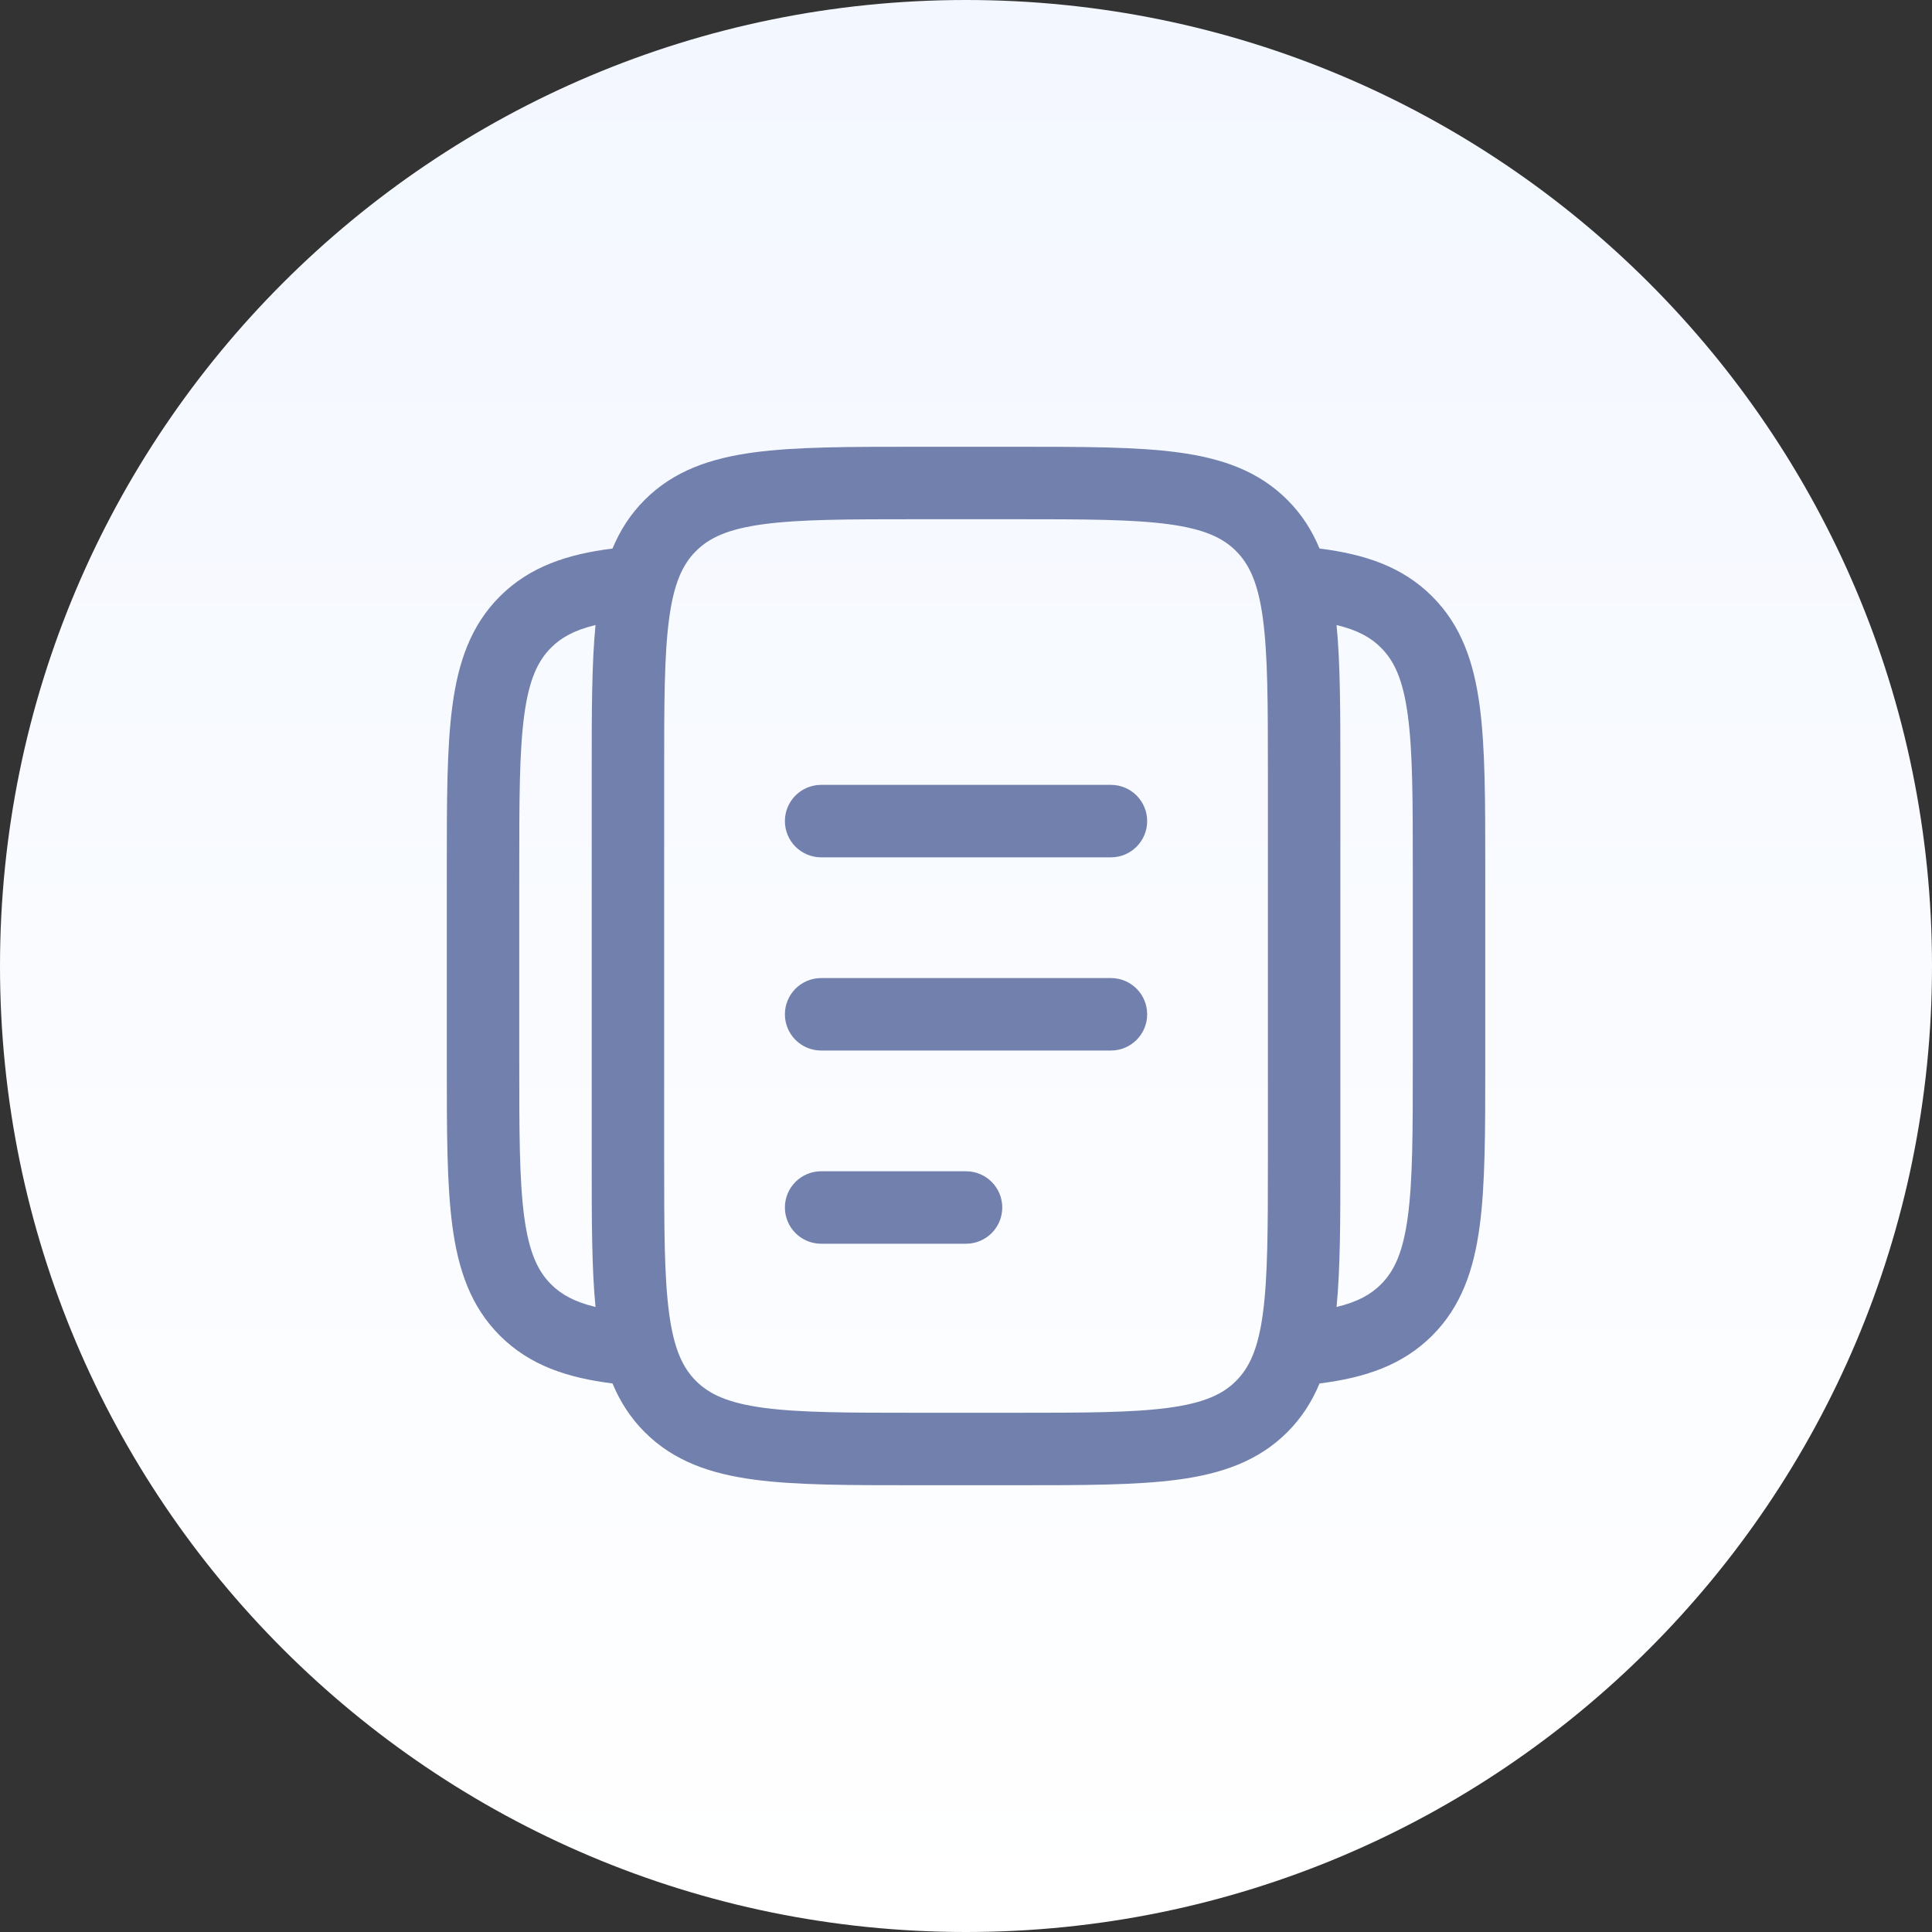
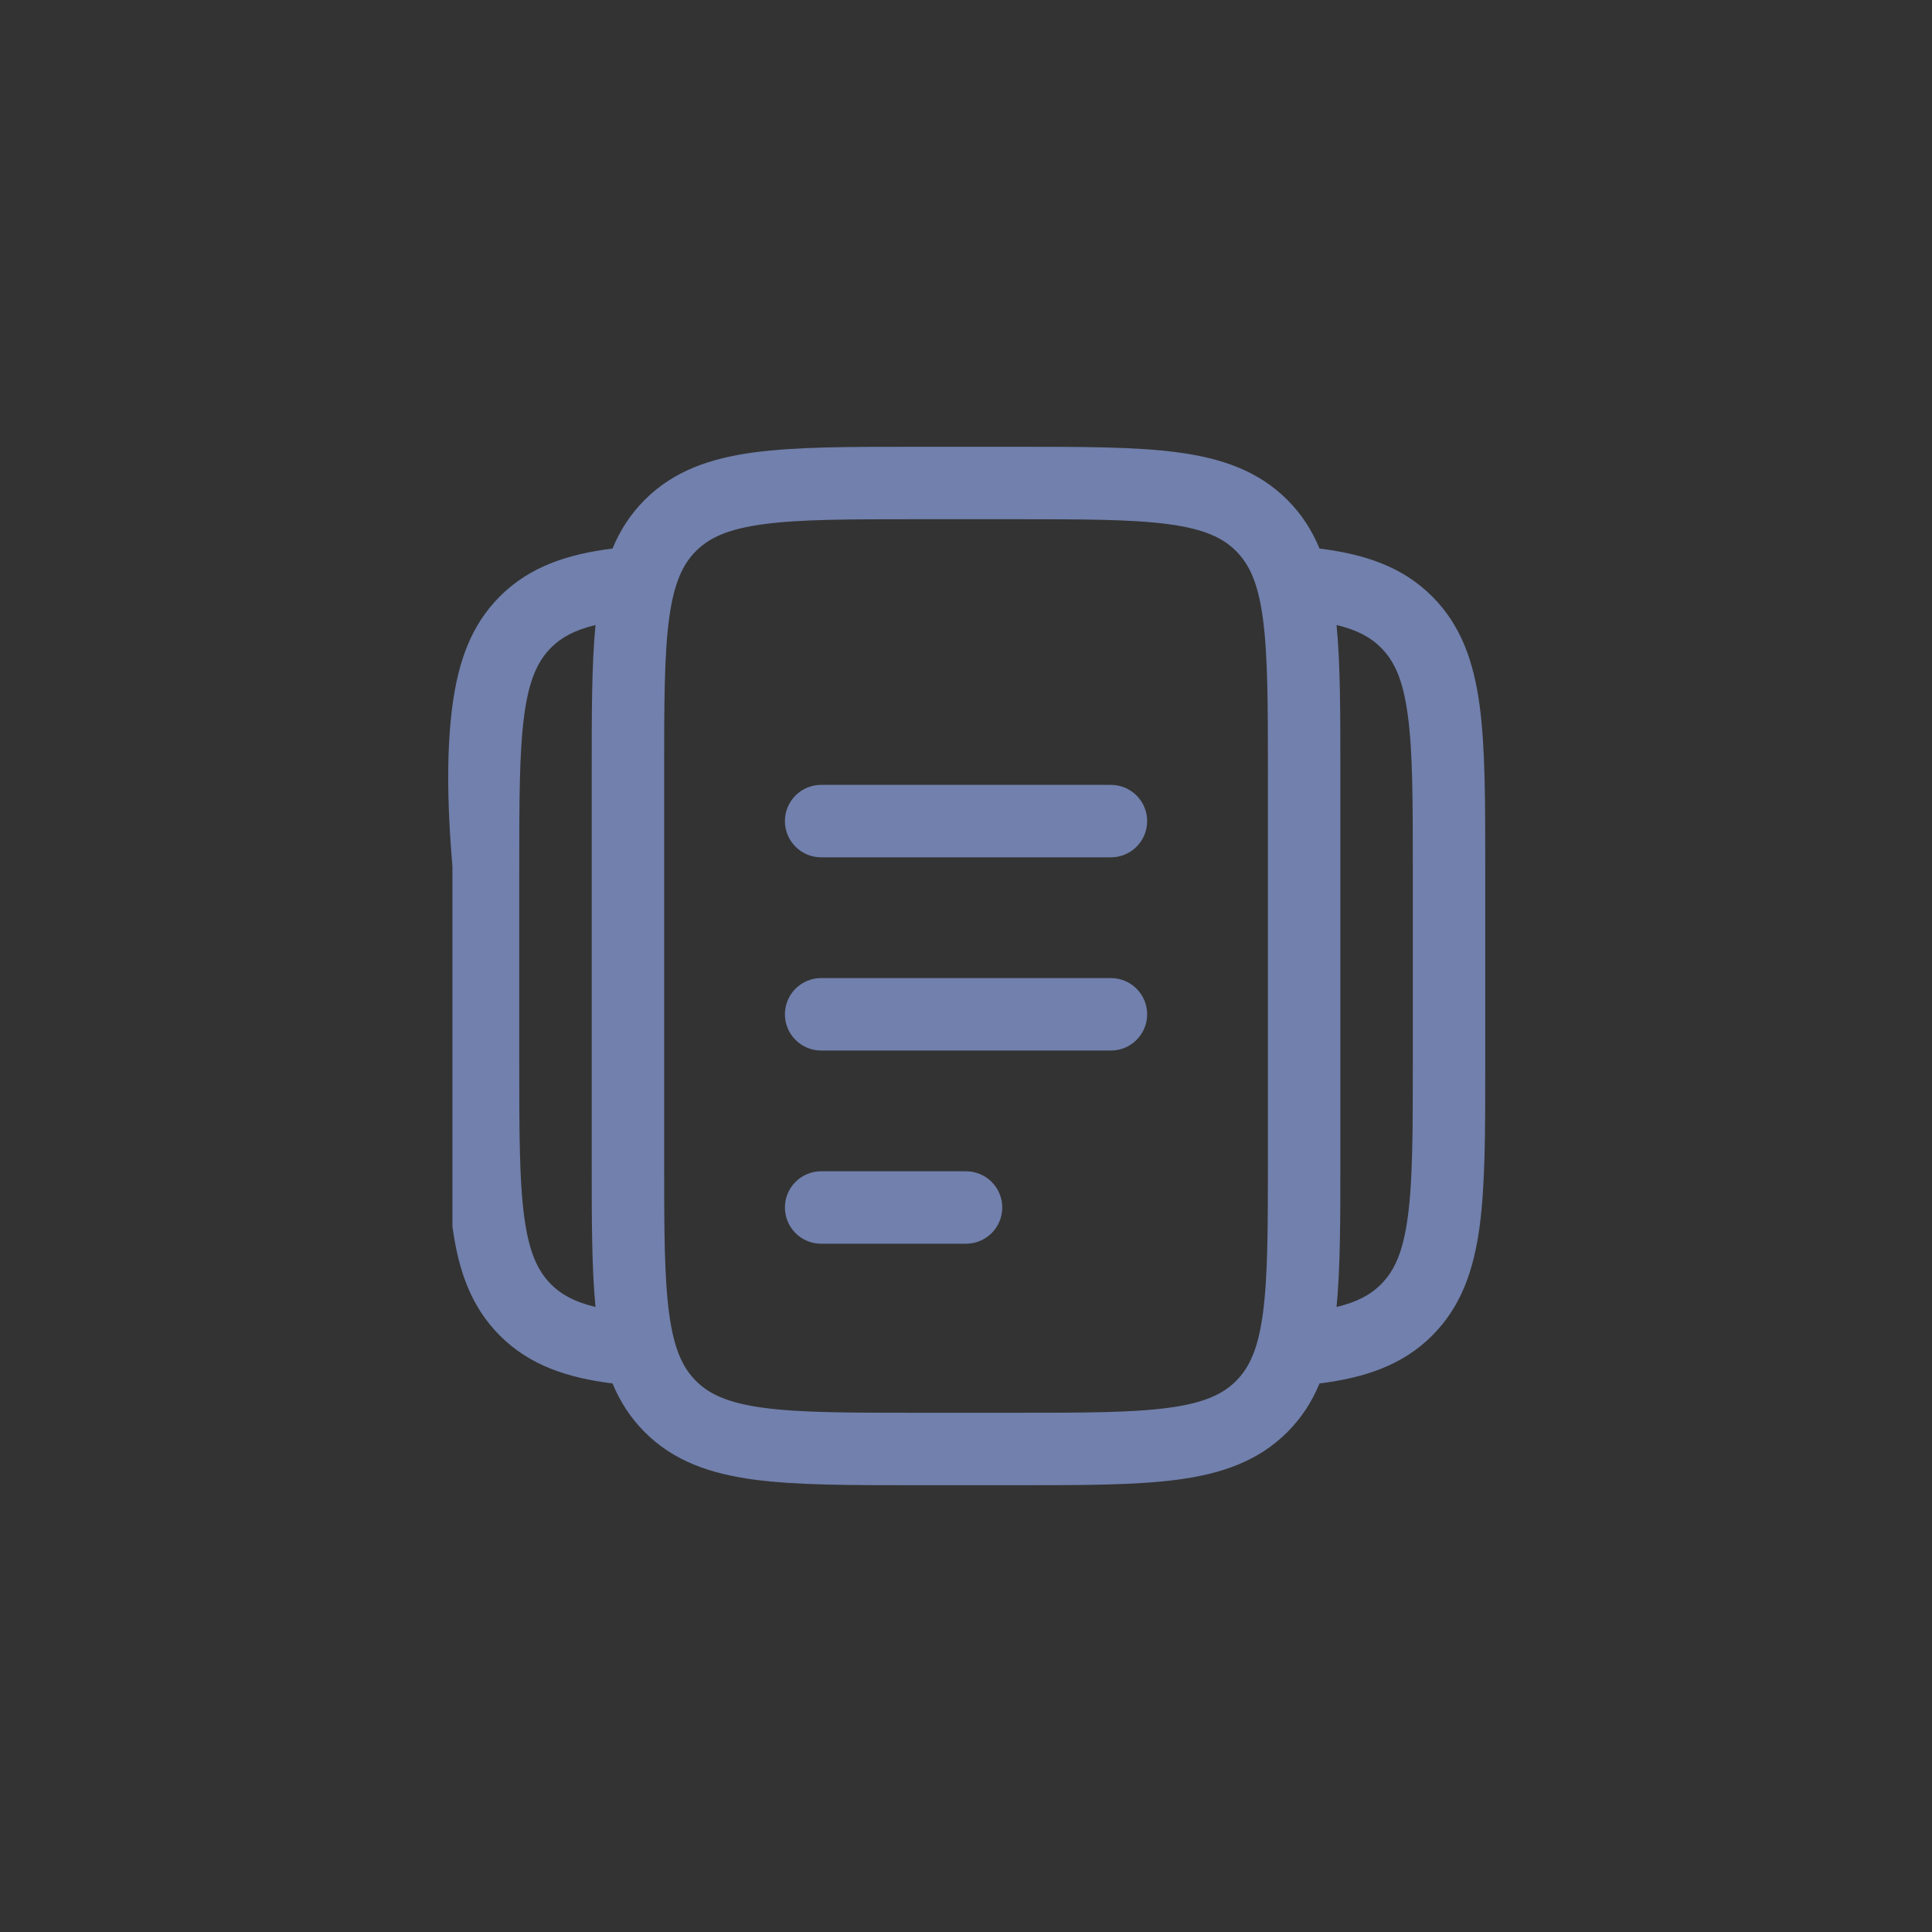
<svg xmlns="http://www.w3.org/2000/svg" width="56" height="56" viewBox="0 0 56 56" fill="none">
  <rect x="0" y="0" width="56" height="56" fill="#333333" stroke="none" />
-   <path d="M0 28C0 12.536 12.536 0 28 0C43.464 0 56 12.536 56 28C56 43.464 43.464 56 28 56C12.536 56 0 43.464 0 28Z" fill="url(#paint0_linear_571_7157)" />
-   <path fill-rule="evenodd" clip-rule="evenodd" d="M26.524 12.95H29.477C31.392 12.95 32.935 12.95 34.149 13.113C35.409 13.283 36.47 13.645 37.313 14.488C37.731 14.905 38.031 15.377 38.247 15.9C39.552 16.063 40.648 16.422 41.513 17.288C42.356 18.13 42.718 19.191 42.888 20.452C43.051 21.665 43.051 23.209 43.051 25.123V30.877C43.051 32.791 43.051 34.335 42.888 35.548C42.718 36.809 42.356 37.87 41.513 38.712C40.648 39.578 39.552 39.937 38.247 40.1C38.031 40.623 37.731 41.094 37.313 41.512C36.47 42.355 35.409 42.717 34.149 42.887C32.935 43.05 31.392 43.05 29.477 43.05H26.524C24.609 43.05 23.066 43.05 21.852 42.887C20.592 42.717 19.531 42.355 18.688 41.512C18.271 41.094 17.971 40.623 17.754 40.1C16.449 39.937 15.354 39.578 14.488 38.712C13.646 37.87 13.283 36.809 13.114 35.548C12.951 34.335 12.951 32.791 12.951 30.877V25.123C12.951 23.209 12.951 21.665 13.114 20.452C13.283 19.191 13.646 18.13 14.488 17.288C15.354 16.422 16.449 16.063 17.754 15.9C17.971 15.377 18.27 14.905 18.688 14.488C19.531 13.645 20.592 13.283 21.852 13.113C23.066 12.95 24.609 12.95 26.524 12.95ZM17.261 18.117C16.648 18.264 16.266 18.48 15.973 18.773C15.586 19.16 15.333 19.704 15.195 20.731C15.053 21.789 15.051 23.19 15.051 25.2V30.8C15.051 32.81 15.053 34.211 15.195 35.269C15.333 36.296 15.586 36.84 15.973 37.227C16.266 37.52 16.648 37.736 17.261 37.883C17.151 36.748 17.151 35.355 17.151 33.677V22.323C17.151 20.645 17.151 19.252 17.261 18.117ZM38.741 37.883C39.353 37.736 39.736 37.52 40.028 37.227C40.416 36.84 40.668 36.296 40.806 35.269C40.949 34.211 40.951 32.81 40.951 30.8V25.2C40.951 23.19 40.949 21.789 40.806 20.731C40.668 19.704 40.416 19.16 40.028 18.773C39.736 18.48 39.353 18.264 38.741 18.117C38.851 19.252 38.851 20.645 38.851 22.323V33.677C38.851 35.355 38.851 36.748 38.741 37.883ZM22.132 15.194C21.105 15.332 20.561 15.585 20.173 15.973C19.786 16.36 19.533 16.904 19.395 17.931C19.253 18.989 19.251 20.39 19.251 22.4V33.6C19.251 35.609 19.253 37.011 19.395 38.069C19.533 39.096 19.786 39.64 20.173 40.027C20.561 40.415 21.105 40.667 22.132 40.806C23.189 40.948 24.591 40.95 26.601 40.95H29.401C31.41 40.95 32.812 40.948 33.869 40.806C34.897 40.667 35.441 40.415 35.828 40.027C36.215 39.64 36.468 39.096 36.606 38.069C36.748 37.011 36.751 35.609 36.751 33.6V22.4C36.751 20.39 36.748 18.989 36.606 17.931C36.468 16.904 36.215 16.36 35.828 15.973C35.441 15.585 34.897 15.332 33.869 15.194C32.812 15.052 31.41 15.05 29.401 15.05H26.601C24.591 15.05 23.189 15.052 22.132 15.194ZM22.751 23.8C22.751 23.22 23.221 22.75 23.801 22.75H32.201C32.781 22.75 33.251 23.22 33.251 23.8C33.251 24.38 32.781 24.85 32.201 24.85H23.801C23.221 24.85 22.751 24.38 22.751 23.8ZM22.751 29.4C22.751 28.82 23.221 28.35 23.801 28.35H32.201C32.781 28.35 33.251 28.82 33.251 29.4C33.251 29.98 32.781 30.45 32.201 30.45H23.801C23.221 30.45 22.751 29.98 22.751 29.4ZM22.751 35C22.751 34.42 23.221 33.95 23.801 33.95H28.001C28.581 33.95 29.051 34.42 29.051 35C29.051 35.58 28.581 36.05 28.001 36.05H23.801C23.221 36.05 22.751 35.58 22.751 35Z" fill="#7180AC" />
+   <path fill-rule="evenodd" clip-rule="evenodd" d="M26.524 12.95H29.477C31.392 12.95 32.935 12.95 34.149 13.113C35.409 13.283 36.47 13.645 37.313 14.488C37.731 14.905 38.031 15.377 38.247 15.9C39.552 16.063 40.648 16.422 41.513 17.288C42.356 18.13 42.718 19.191 42.888 20.452C43.051 21.665 43.051 23.209 43.051 25.123V30.877C43.051 32.791 43.051 34.335 42.888 35.548C42.718 36.809 42.356 37.87 41.513 38.712C40.648 39.578 39.552 39.937 38.247 40.1C38.031 40.623 37.731 41.094 37.313 41.512C36.47 42.355 35.409 42.717 34.149 42.887C32.935 43.05 31.392 43.05 29.477 43.05H26.524C24.609 43.05 23.066 43.05 21.852 42.887C20.592 42.717 19.531 42.355 18.688 41.512C18.271 41.094 17.971 40.623 17.754 40.1C16.449 39.937 15.354 39.578 14.488 38.712C13.646 37.87 13.283 36.809 13.114 35.548V25.123C12.951 23.209 12.951 21.665 13.114 20.452C13.283 19.191 13.646 18.13 14.488 17.288C15.354 16.422 16.449 16.063 17.754 15.9C17.971 15.377 18.27 14.905 18.688 14.488C19.531 13.645 20.592 13.283 21.852 13.113C23.066 12.95 24.609 12.95 26.524 12.95ZM17.261 18.117C16.648 18.264 16.266 18.48 15.973 18.773C15.586 19.16 15.333 19.704 15.195 20.731C15.053 21.789 15.051 23.19 15.051 25.2V30.8C15.051 32.81 15.053 34.211 15.195 35.269C15.333 36.296 15.586 36.84 15.973 37.227C16.266 37.52 16.648 37.736 17.261 37.883C17.151 36.748 17.151 35.355 17.151 33.677V22.323C17.151 20.645 17.151 19.252 17.261 18.117ZM38.741 37.883C39.353 37.736 39.736 37.52 40.028 37.227C40.416 36.84 40.668 36.296 40.806 35.269C40.949 34.211 40.951 32.81 40.951 30.8V25.2C40.951 23.19 40.949 21.789 40.806 20.731C40.668 19.704 40.416 19.16 40.028 18.773C39.736 18.48 39.353 18.264 38.741 18.117C38.851 19.252 38.851 20.645 38.851 22.323V33.677C38.851 35.355 38.851 36.748 38.741 37.883ZM22.132 15.194C21.105 15.332 20.561 15.585 20.173 15.973C19.786 16.36 19.533 16.904 19.395 17.931C19.253 18.989 19.251 20.39 19.251 22.4V33.6C19.251 35.609 19.253 37.011 19.395 38.069C19.533 39.096 19.786 39.64 20.173 40.027C20.561 40.415 21.105 40.667 22.132 40.806C23.189 40.948 24.591 40.95 26.601 40.95H29.401C31.41 40.95 32.812 40.948 33.869 40.806C34.897 40.667 35.441 40.415 35.828 40.027C36.215 39.64 36.468 39.096 36.606 38.069C36.748 37.011 36.751 35.609 36.751 33.6V22.4C36.751 20.39 36.748 18.989 36.606 17.931C36.468 16.904 36.215 16.36 35.828 15.973C35.441 15.585 34.897 15.332 33.869 15.194C32.812 15.052 31.41 15.05 29.401 15.05H26.601C24.591 15.05 23.189 15.052 22.132 15.194ZM22.751 23.8C22.751 23.22 23.221 22.75 23.801 22.75H32.201C32.781 22.75 33.251 23.22 33.251 23.8C33.251 24.38 32.781 24.85 32.201 24.85H23.801C23.221 24.85 22.751 24.38 22.751 23.8ZM22.751 29.4C22.751 28.82 23.221 28.35 23.801 28.35H32.201C32.781 28.35 33.251 28.82 33.251 29.4C33.251 29.98 32.781 30.45 32.201 30.45H23.801C23.221 30.45 22.751 29.98 22.751 29.4ZM22.751 35C22.751 34.42 23.221 33.95 23.801 33.95H28.001C28.581 33.95 29.051 34.42 29.051 35C29.051 35.58 28.581 36.05 28.001 36.05H23.801C23.221 36.05 22.751 35.58 22.751 35Z" fill="#7180AC" />
  <defs>
    <linearGradient id="paint0_linear_571_7157" x1="28" y1="56" x2="28" y2="0" gradientUnits="userSpaceOnUse">
      <stop stop-color="white" />
      <stop offset="1" stop-color="#F3F7FF" />
    </linearGradient>
  </defs>
</svg>